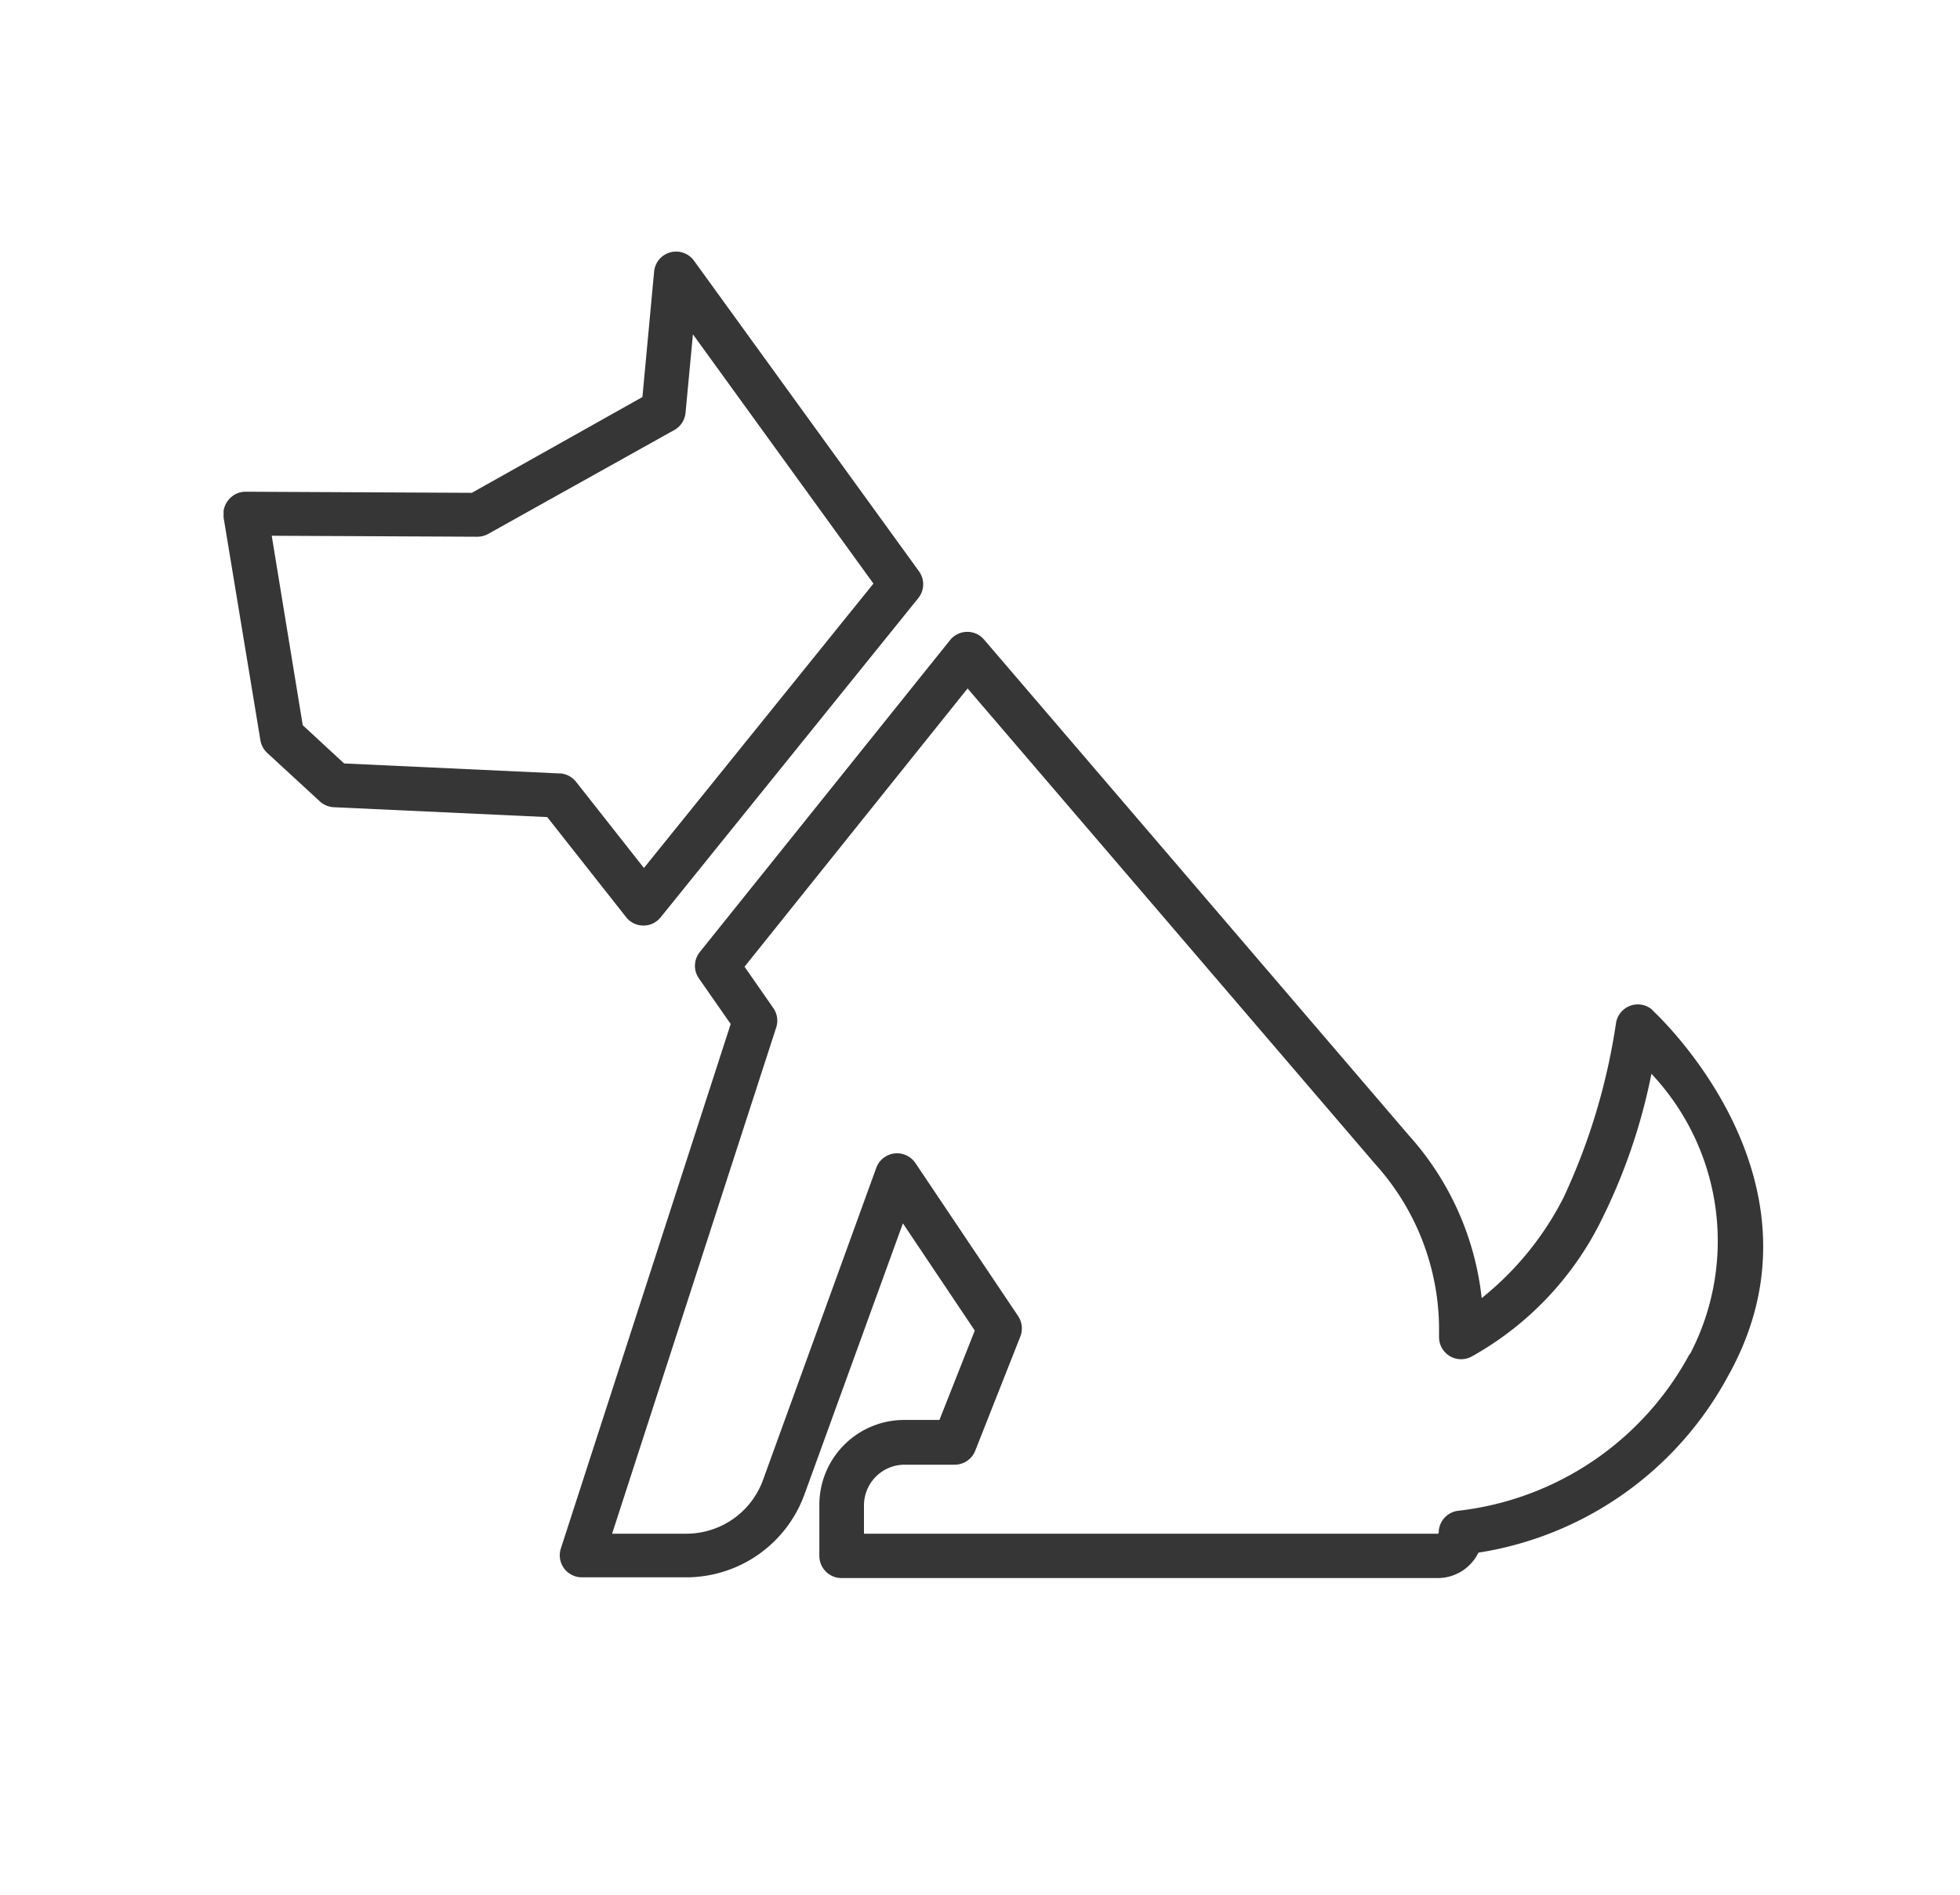
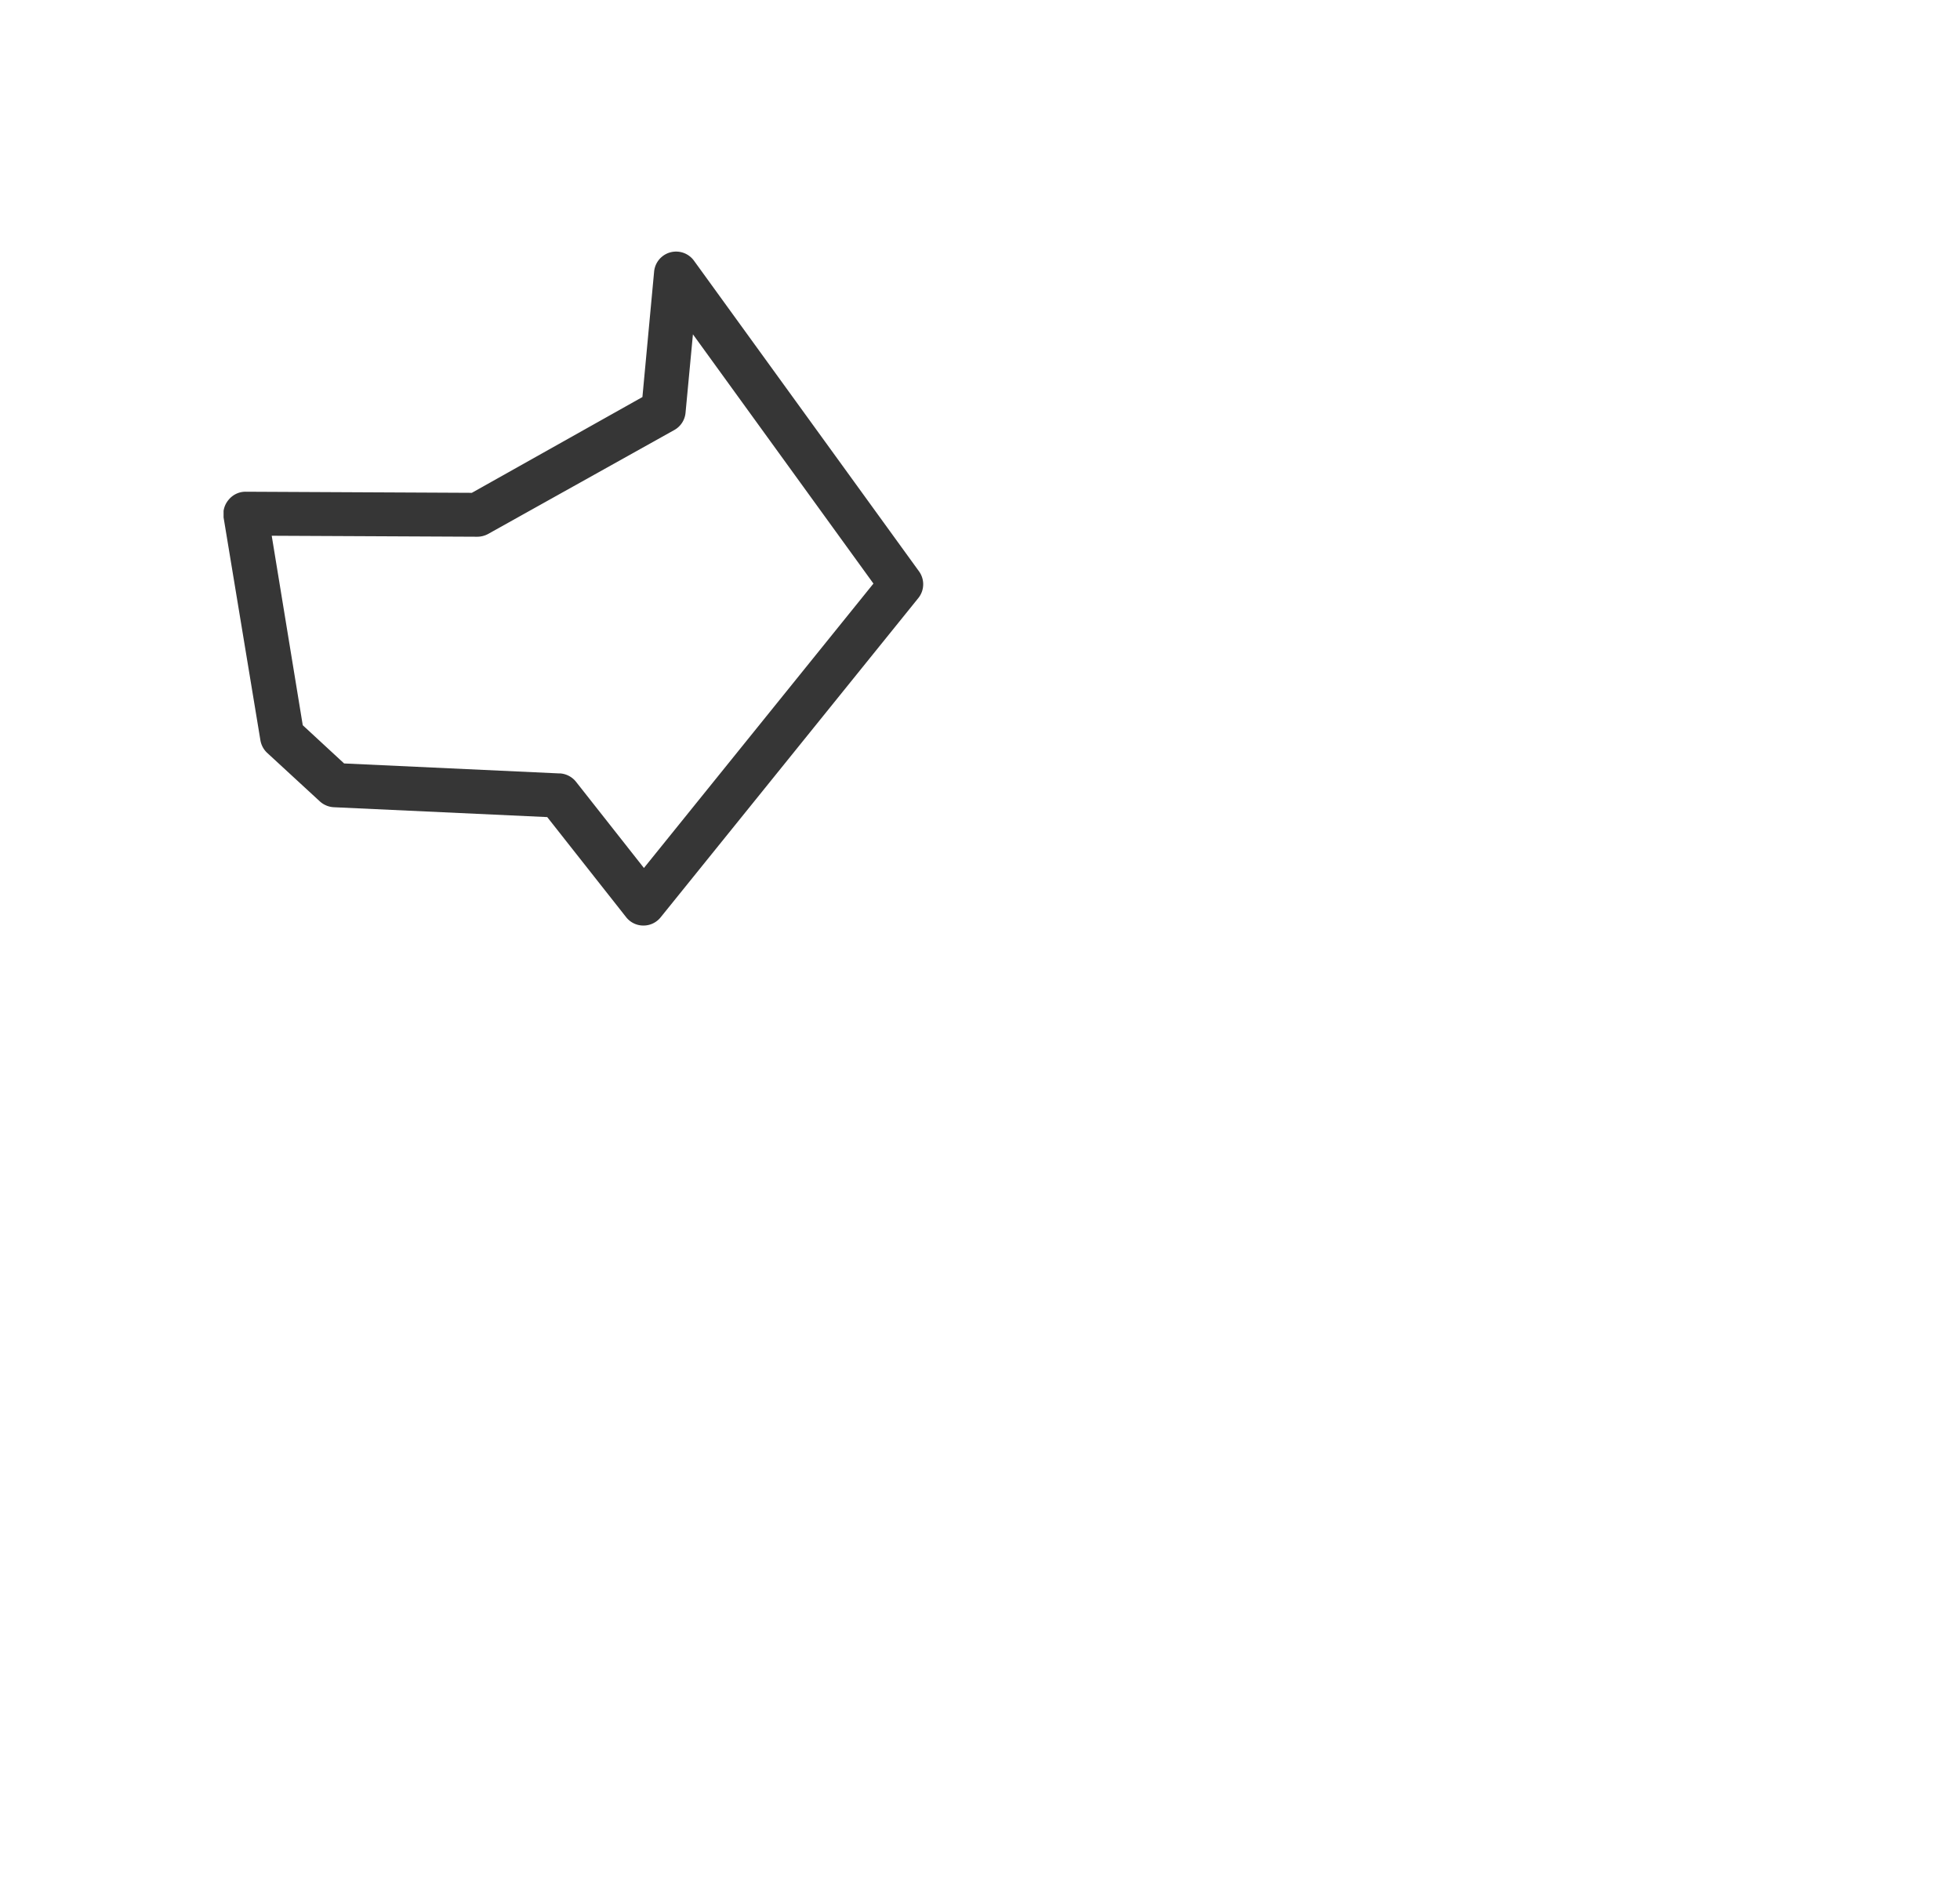
<svg xmlns="http://www.w3.org/2000/svg" width="30" height="29" viewBox="0 0 30 29">
  <defs>
    <clipPath id="a">
      <rect width="23.572" height="20.3" fill="none" />
    </clipPath>
  </defs>
  <g transform="translate(-347 -2293)">
    <g transform="translate(350.422 2296.85)">
      <g transform="translate(0 0)" clip-path="url(#a)">
        <path d="M6.428,10.316h0a.336.336,0,0,0,.262-.126l3.943-4.885a.337.337,0,0,0,.011-.411L7.2.14a.338.338,0,0,0-.61.167l-.179,1.92L3.8,3.693.34,3.676a.334.334,0,0,0-.259.119A.34.34,0,0,0,0,4.069L.563,7.475a.342.342,0,0,0,.1.194l.811.747a.343.343,0,0,0,.214.089l3.266.151,1.207,1.531a.335.335,0,0,0,.263.129M5.145,7.988l-3.3-.153L1.212,7.25l-.475-2.9,3.146.015a.349.349,0,0,0,.167-.043L6.9,2.731a.337.337,0,0,0,.171-.264l.113-1.2L9.947,5.082,6.434,9.435,5.395,8.116a.342.342,0,0,0-.25-.129" transform="translate(0 0)" fill="#363636" />
-         <path d="M23.493,13.444a.338.338,0,0,0-.56.205,9.642,9.642,0,0,1-.8,2.661,4.689,4.689,0,0,1-1.255,1.543,4.446,4.446,0,0,0-1.117-2.493l-6.5-7.586a.338.338,0,0,0-.52.008L8.909,12.558a.337.337,0,0,0-.014.4l.488.7-2.6,8.029a.336.336,0,0,0,.048.3.34.34,0,0,0,.274.14h1.6a1.927,1.927,0,0,0,1.806-1.266l1.508-4.152,1.1,1.641-.541,1.368h-.538a1.3,1.3,0,0,0-1.3,1.3V21.8a.339.339,0,0,0,.338.338h9.128a.693.693,0,0,0,.622-.389,5.262,5.262,0,0,0,3.823-2.707c1.683-3.008-1.136-5.571-1.165-5.6m.575,5.266a4.612,4.612,0,0,1-3.541,2.4.338.338,0,0,0-.3.336.016.016,0,0,1-.016.015H11.423v-.434a.623.623,0,0,1,.621-.622h.767a.338.338,0,0,0,.315-.214l.69-1.747a.34.34,0,0,0-.033-.313l-1.572-2.342a.339.339,0,0,0-.6.073L9.877,20.639a1.248,1.248,0,0,1-1.17.82H7.568l2.511-7.746a.336.336,0,0,0-.044-.3l-.44-.632,3.414-4.259,6.242,7.283a3.779,3.779,0,0,1,.974,2.474l0,.173a.338.338,0,0,0,.491.3,4.84,4.84,0,0,0,2.007-2.118,8.881,8.881,0,0,0,.753-2.214,3.735,3.735,0,0,1,.589,4.293" transform="translate(-1.621 -1.835)" fill="#363636" />
      </g>
    </g>
    <rect width="30" height="29" transform="translate(347 2293)" fill="none" />
  </g>
</svg>